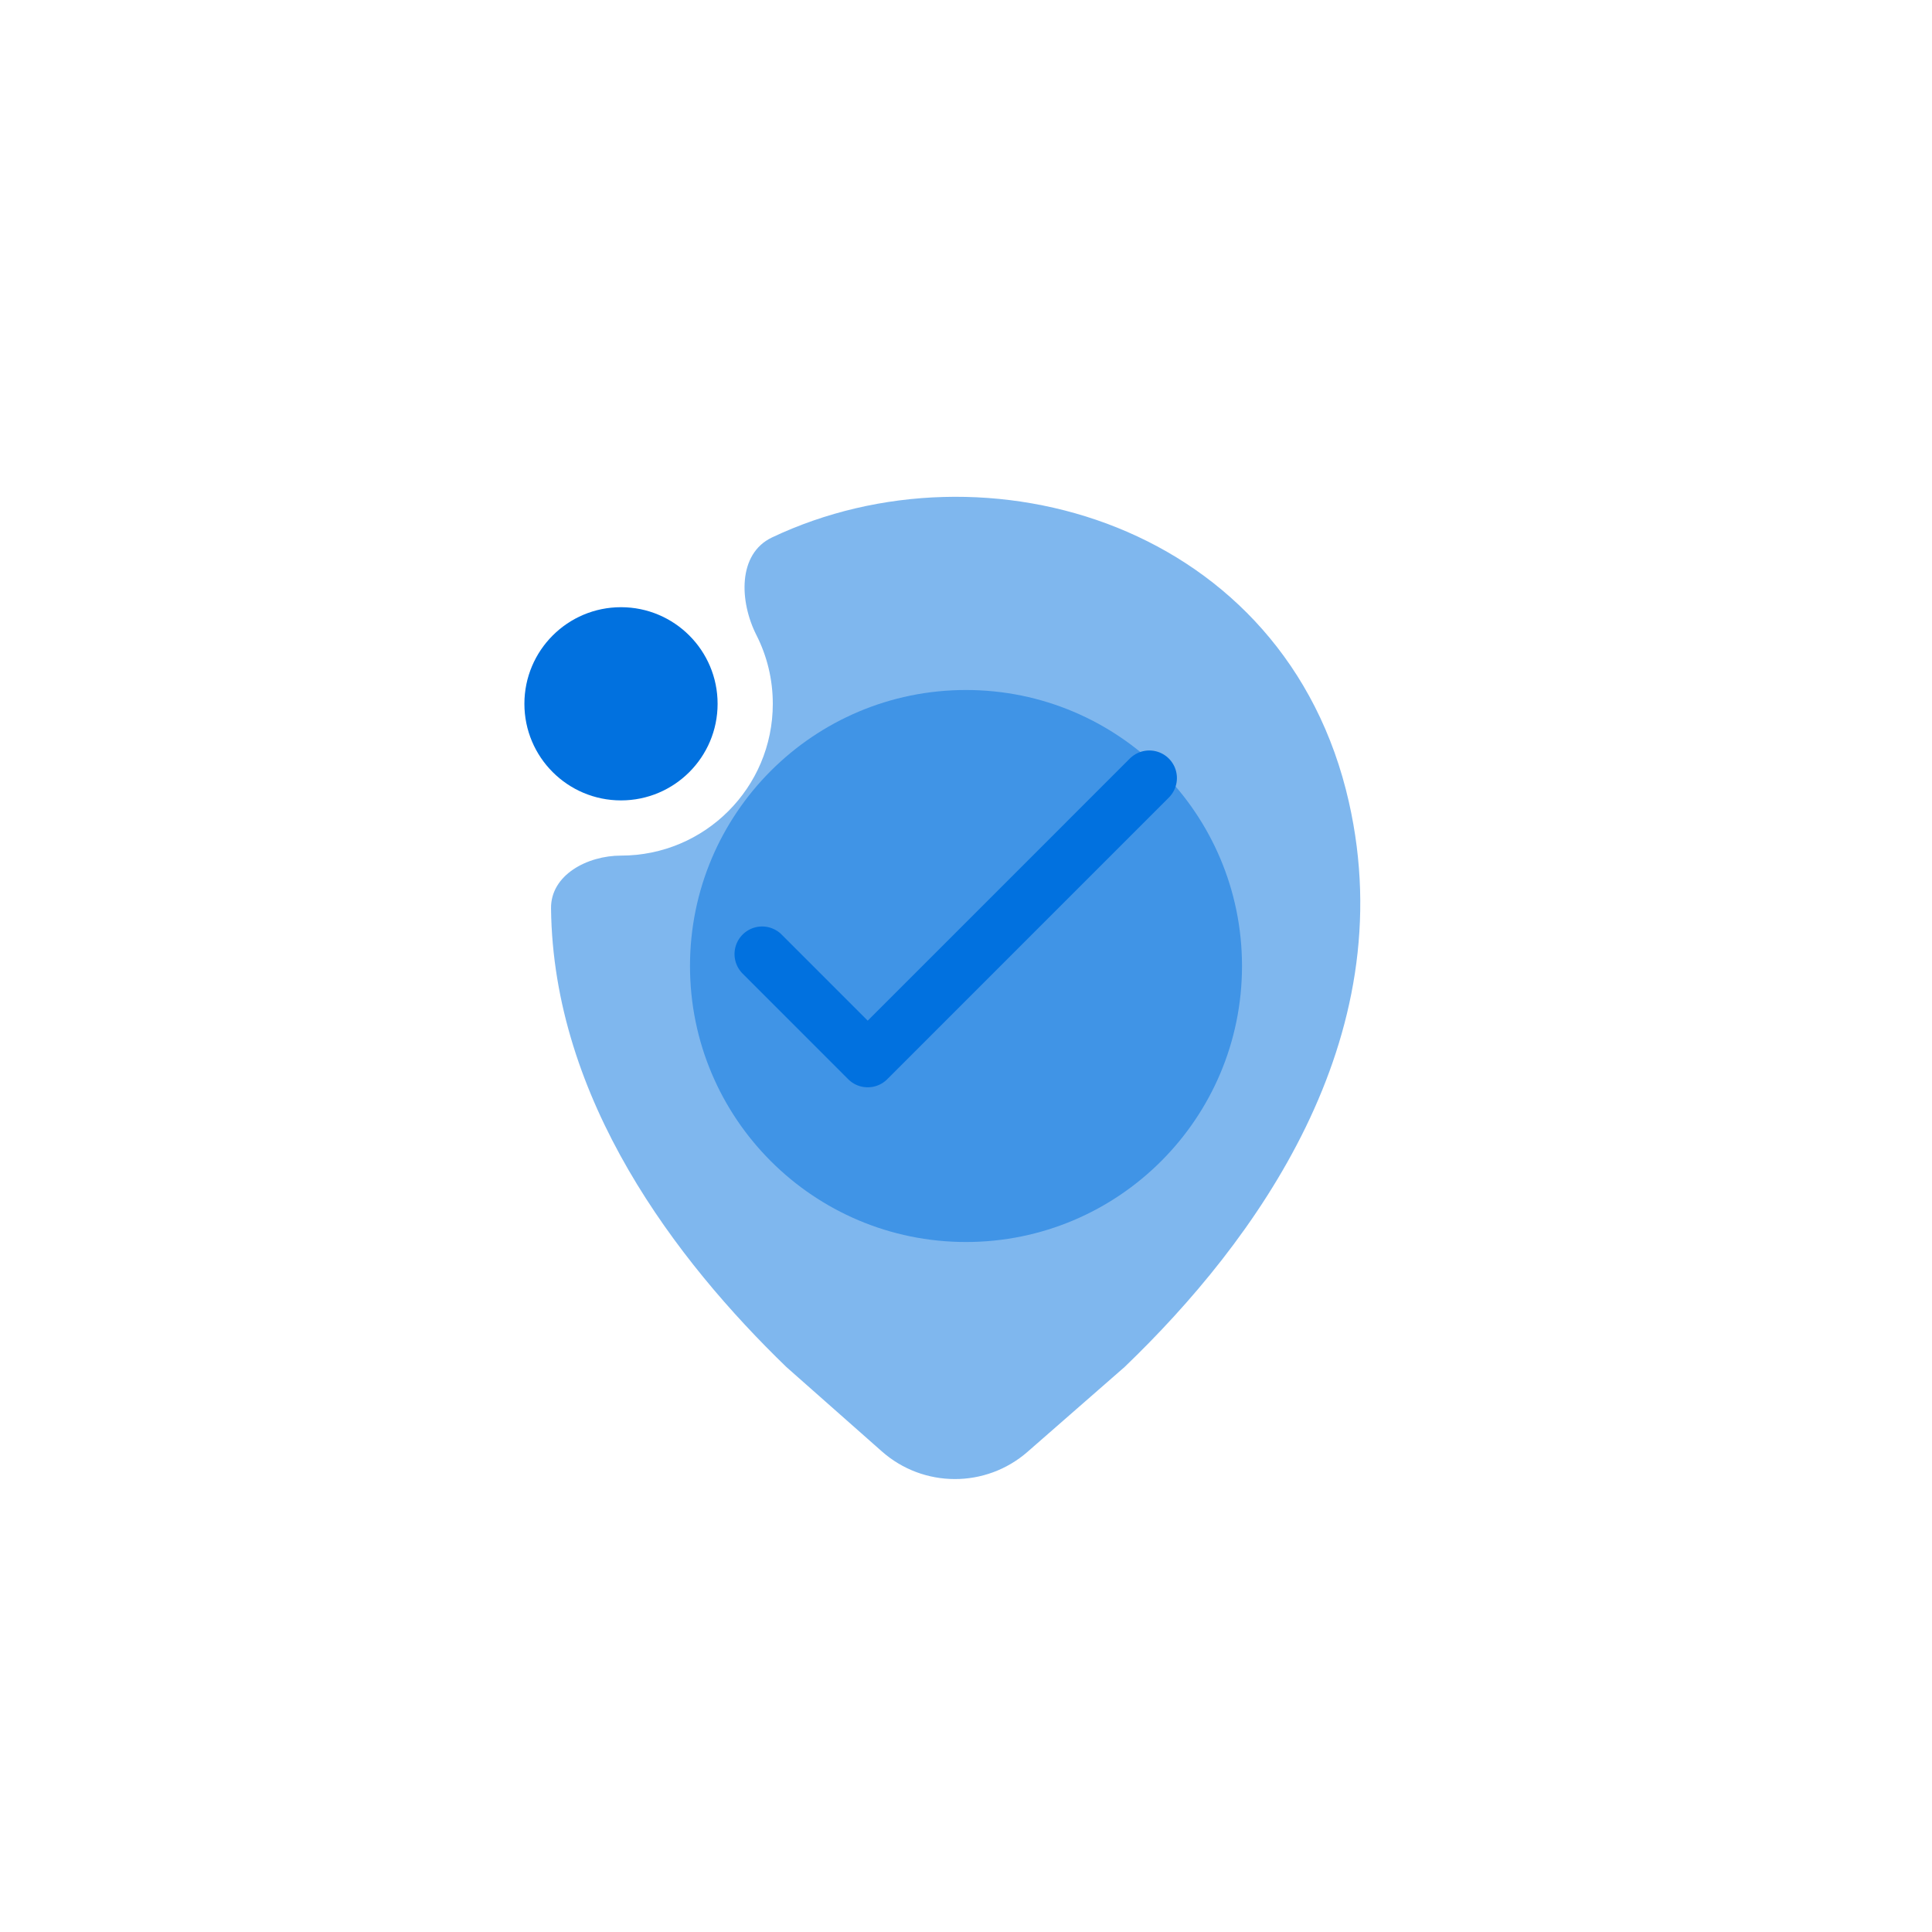
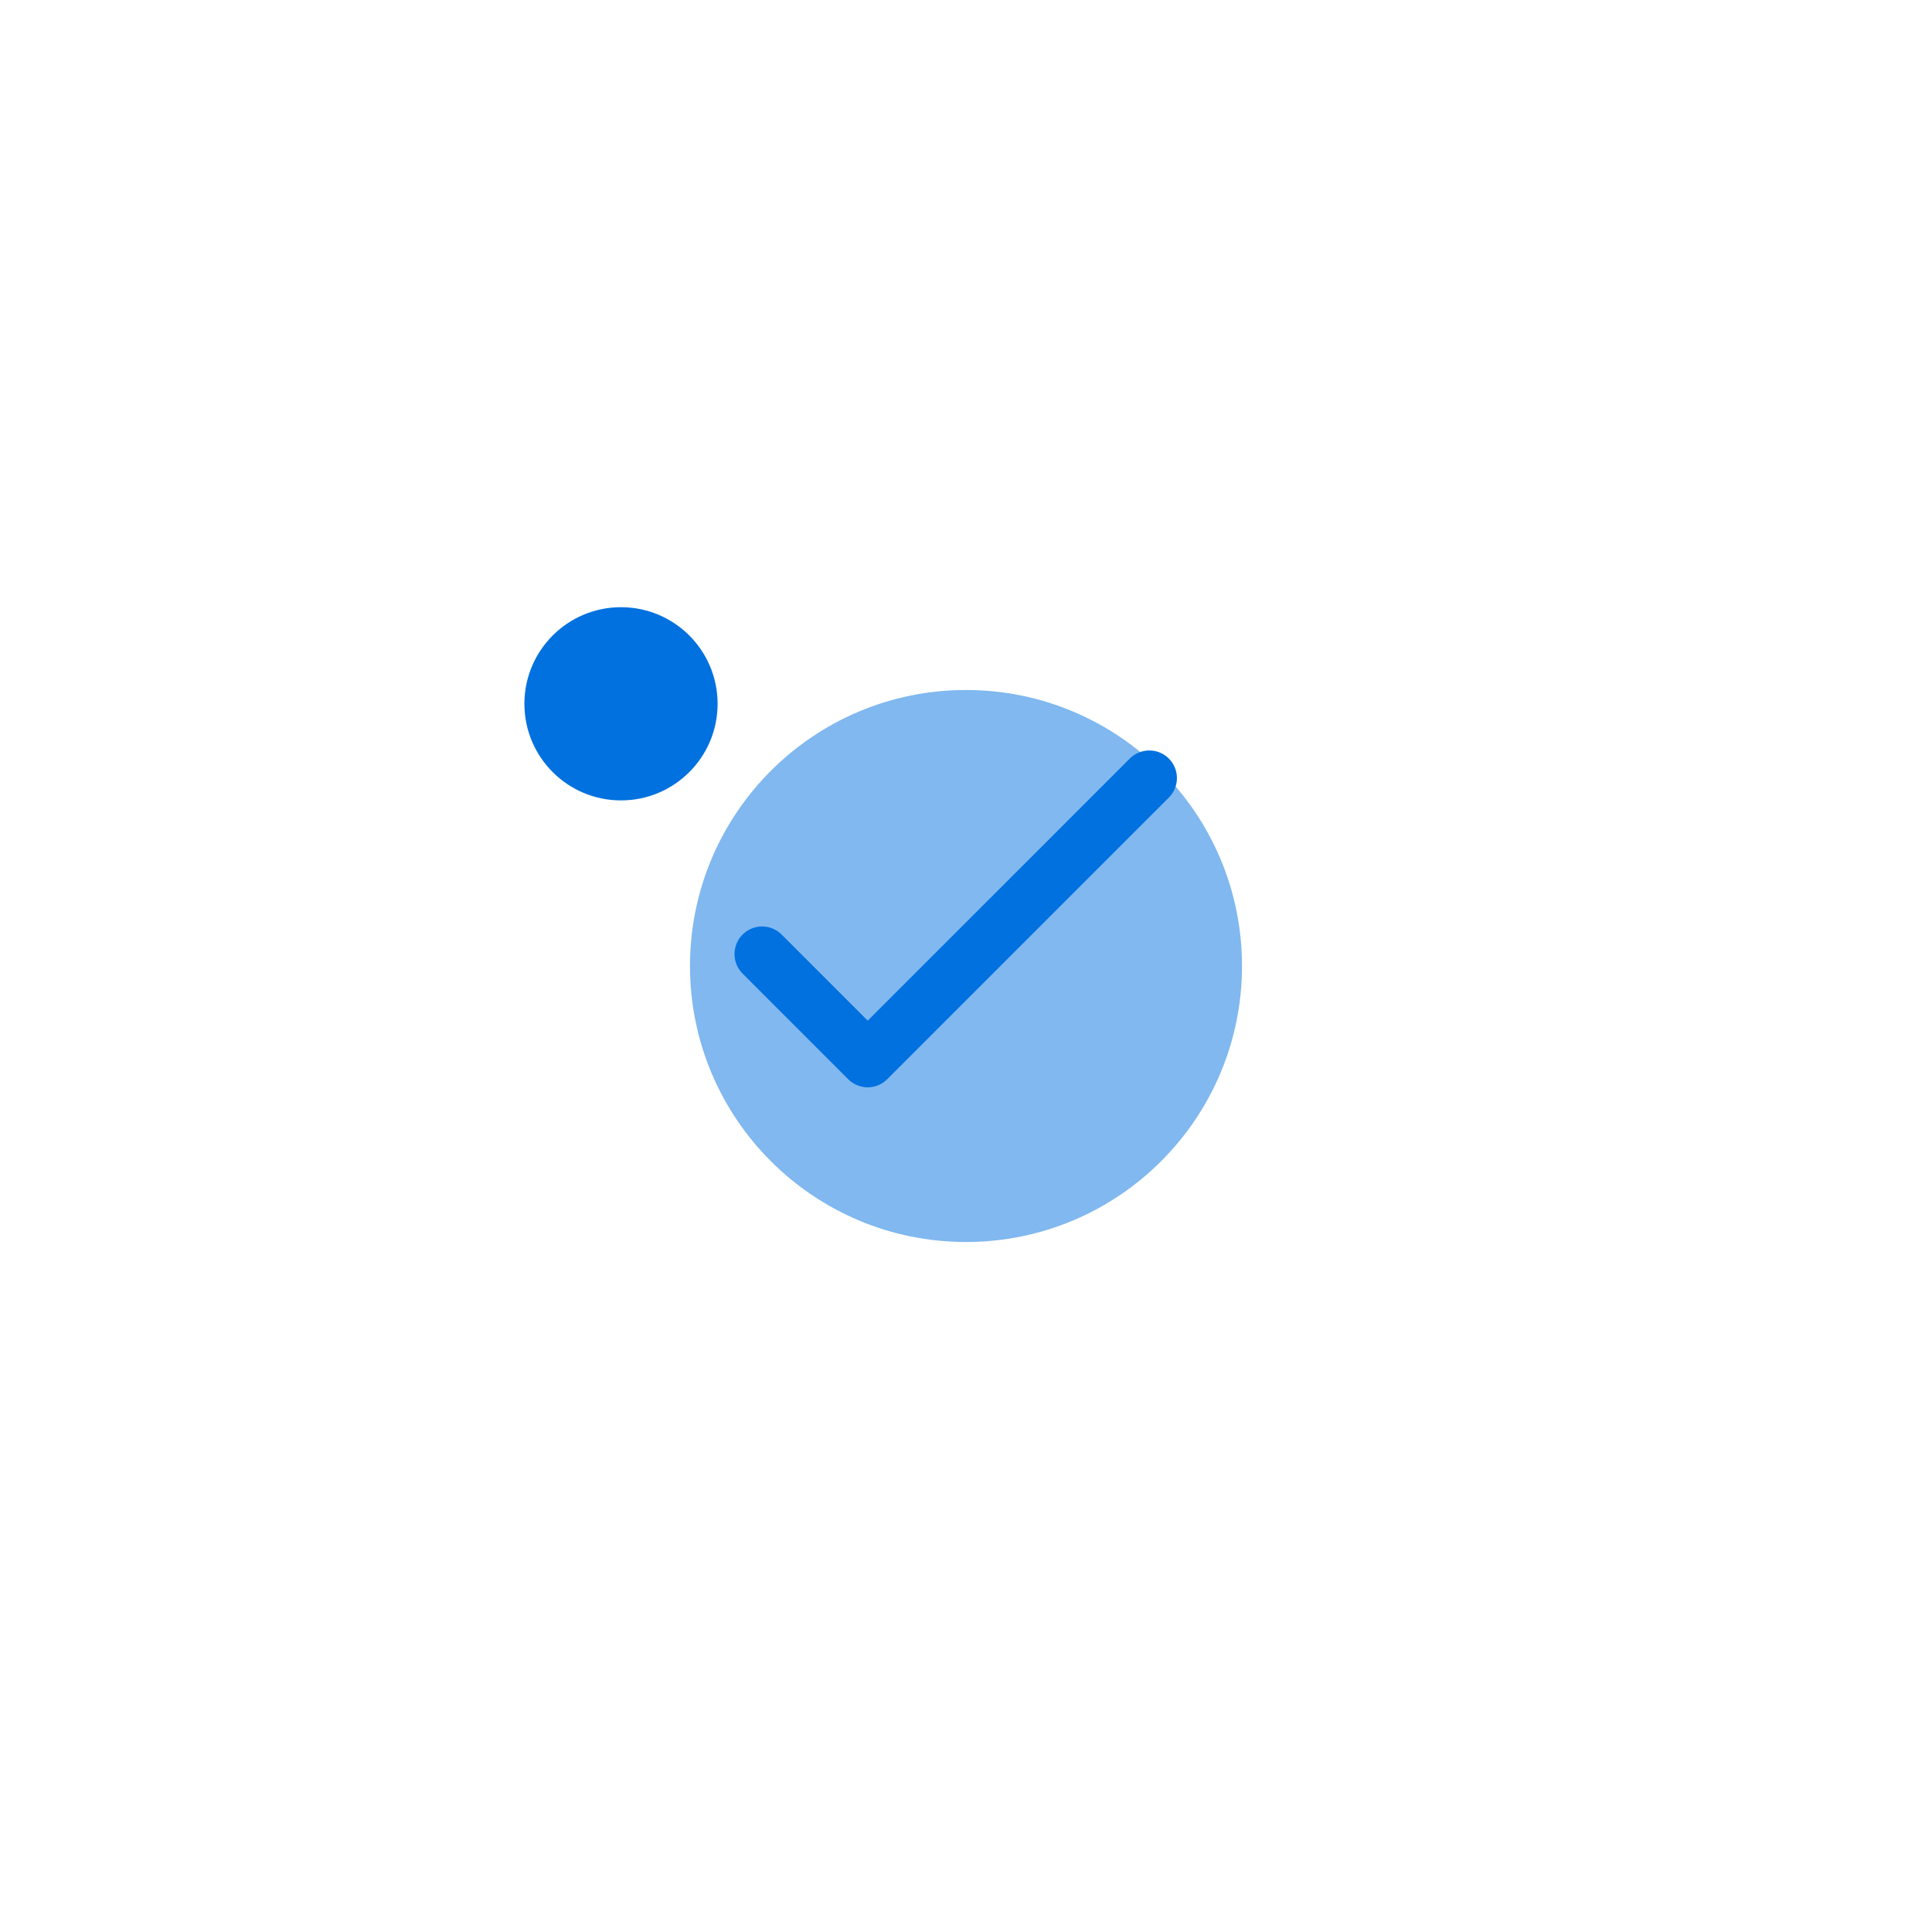
<svg xmlns="http://www.w3.org/2000/svg" width="70" height="70" viewBox="0 0 70 70" fill="none">
  <rect x="0.5" y="0.5" width="69" height="69" rx="19.5" stroke="white" stroke-opacity="0.1" />
  <g clip-path="url(#clip0_288_5417)">
    <g opacity="0.5" filter="url(#filter0_f_288_5417)">
      <circle cx="35" cy="35" r="10" fill="#0171DF" />
    </g>
    <circle cx="22.5" cy="25.5" r="3.5" fill="#0171DF" />
-     <path opacity="0.5" d="M28 25.5C28 24.606 27.787 23.762 27.409 23.016C26.785 21.787 26.726 20.064 27.971 19.473C35.717 15.798 46.602 19.001 48.873 29.06C50.828 37.696 45.456 45.006 40.747 49.528L37.231 52.601C35.718 53.924 33.456 53.918 31.95 52.586L28.49 49.528C24.517 45.684 20.044 39.854 19.965 32.914C19.95 31.697 21.283 31 22.5 31C25.538 31 28 28.538 28 25.5Z" fill="#0171DF" />
    <path d="M27.613 34.568L31.439 38.395L41.642 28.191" stroke="#0171DF" stroke-width="2" stroke-linecap="round" stroke-linejoin="round" />
  </g>
  <defs>
    <filter id="filter0_f_288_5417" x="13" y="13" width="44" height="44" filterUnits="userSpaceOnUse" color-interpolation-filters="sRGB">
      <feFlood flood-opacity="0" result="BackgroundImageFix" />
      <feBlend mode="normal" in="SourceGraphic" in2="BackgroundImageFix" result="shape" />
      <feGaussianBlur stdDeviation="6" result="effect1_foregroundBlur_288_5417" />
    </filter>
    <clipPath id="clip0_288_5417">
      <rect width="40" height="40" fill="white" transform="translate(15 15)" />
    </clipPath>
  </defs>
</svg>